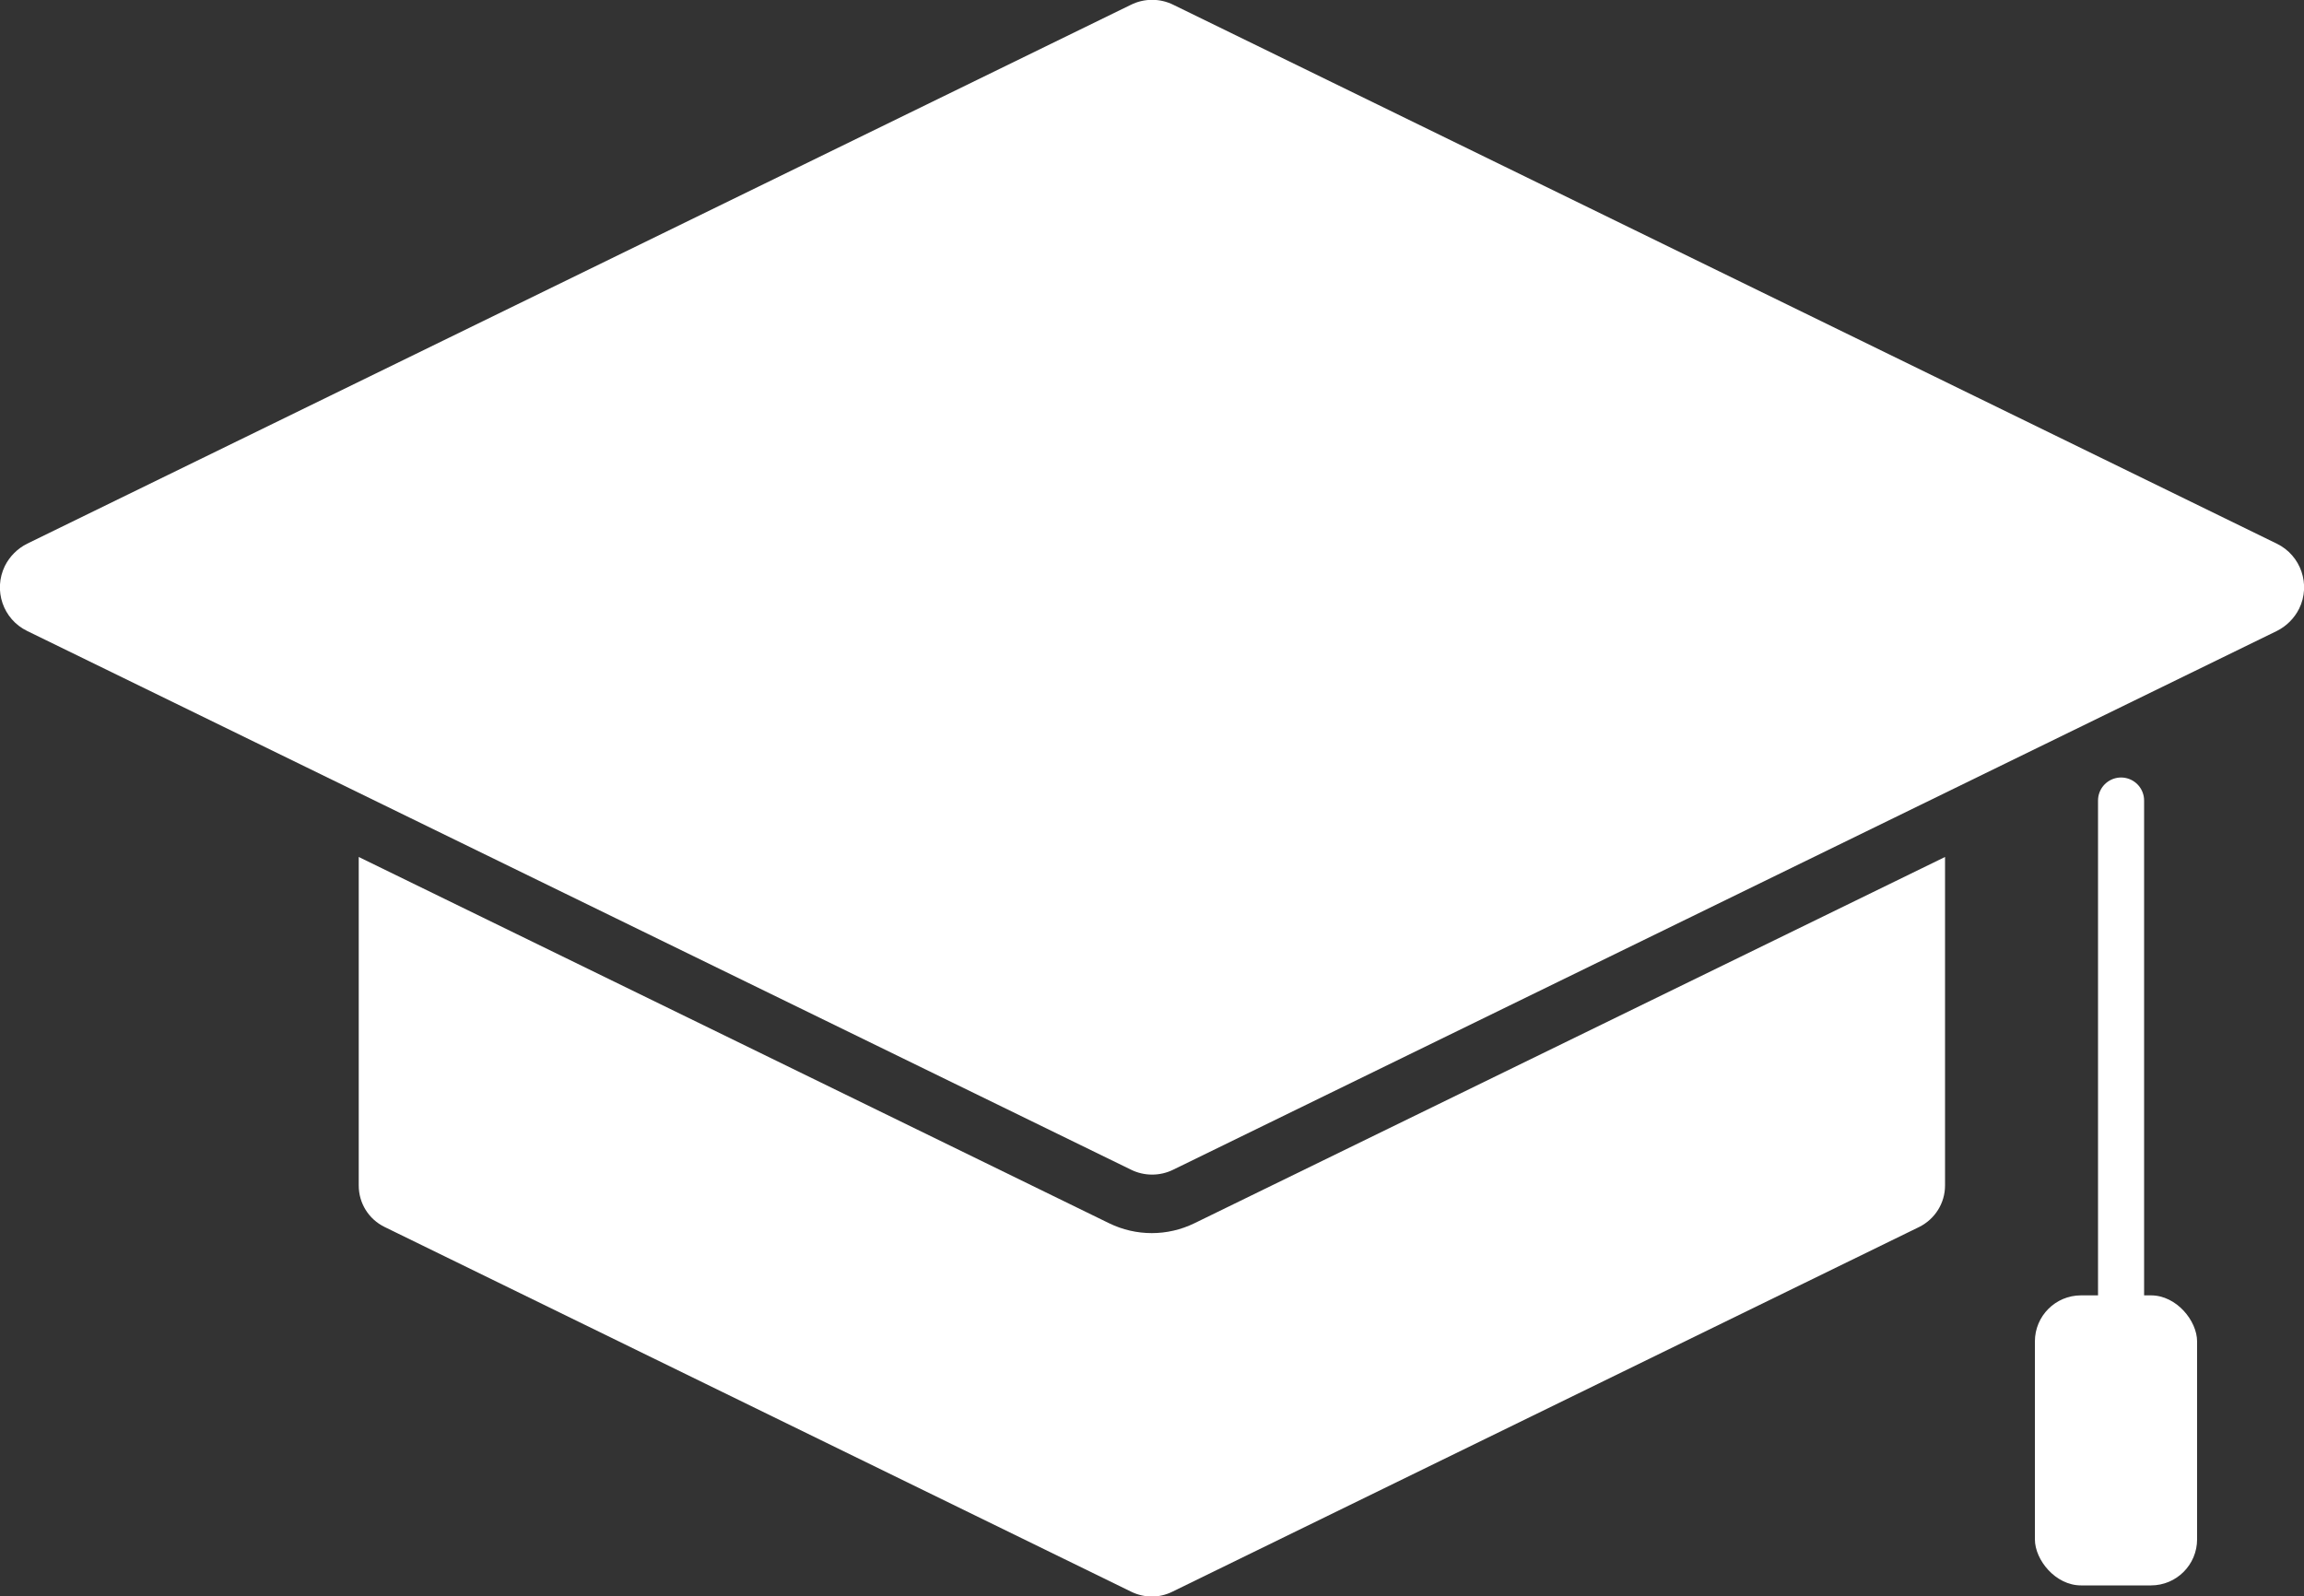
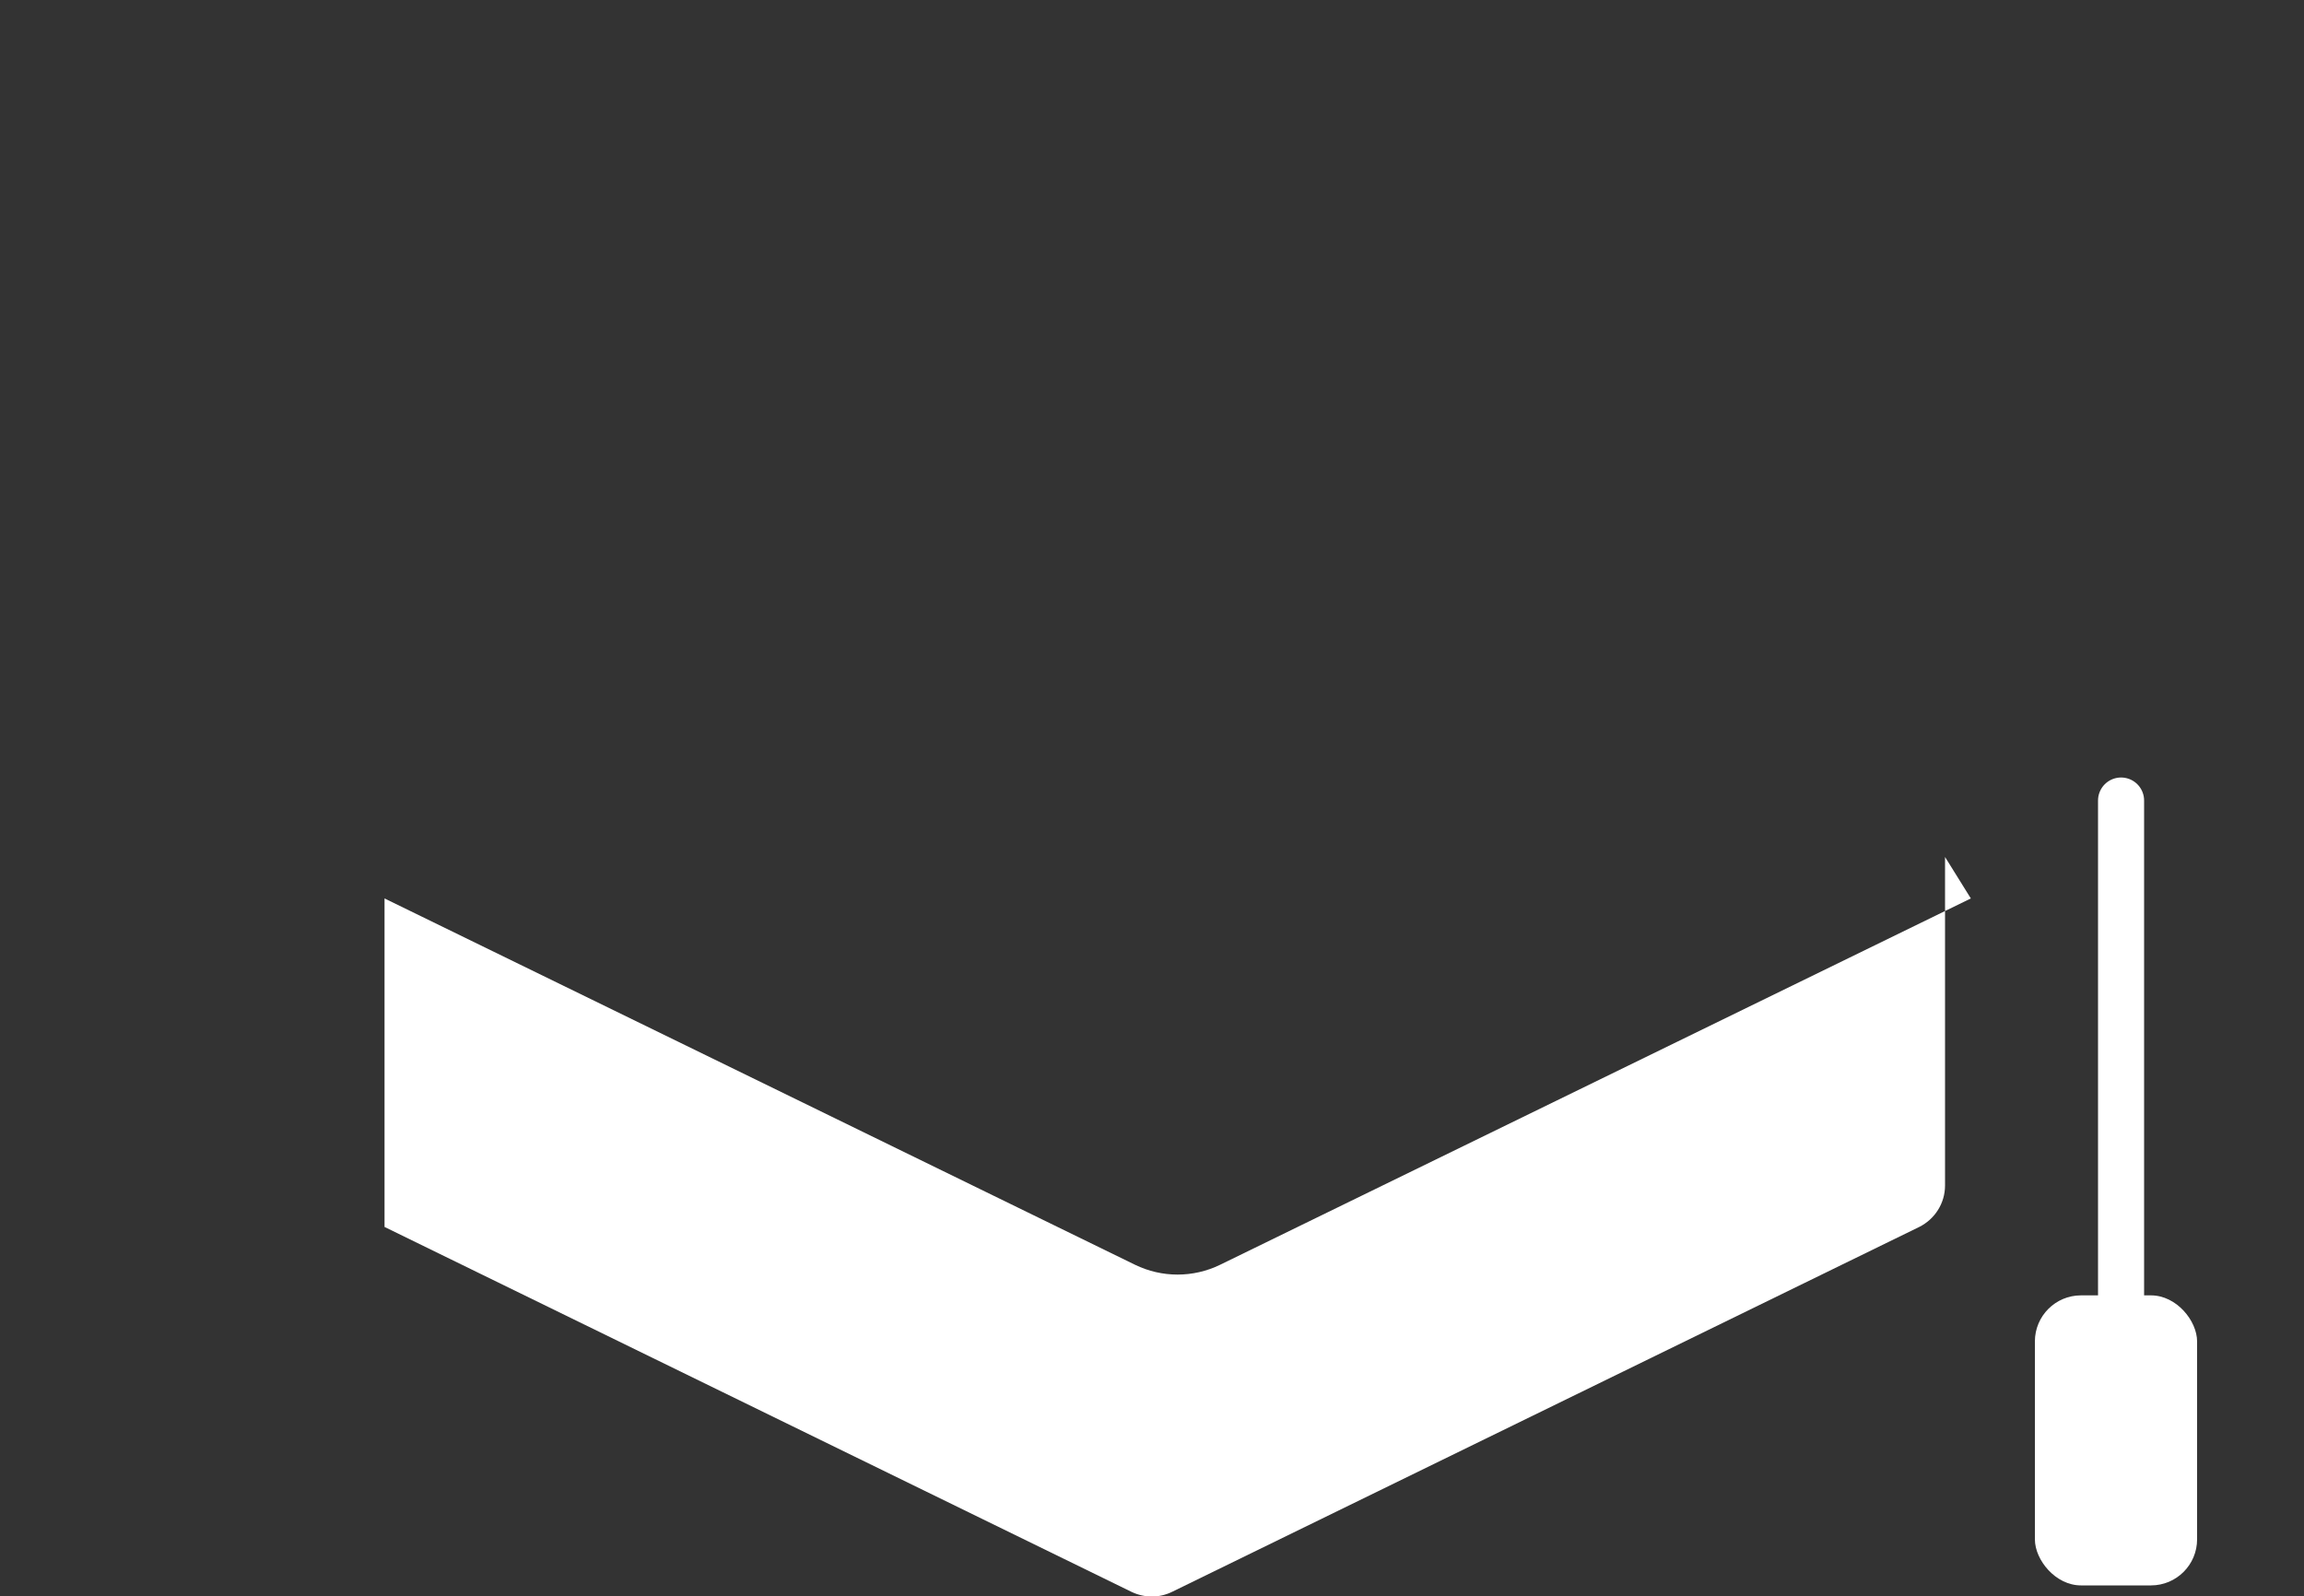
<svg xmlns="http://www.w3.org/2000/svg" id="Layer_1" version="1.1" viewBox="0 0 100 69.3">
  <rect x="0" y="0" width="100" height="69.3" fill="#333333" stroke="none" />
  <defs>
    <style>
      .st0 {
        fill: none;
        stroke: #fff;
        stroke-linecap: round;
        stroke-linejoin: round;
        stroke-width: 2px;
      }

      .st1 {
        fill: #fff;
      }
    </style>
  </defs>
-   <path class="st1" d="M98.82,27.39l-47.89,23.38c-.58.29-1.27.29-1.85,0L1.18,27.39c-1.05-.51-1.48-1.77-.97-2.82.21-.42.55-.76.97-.97L49.08.21c.58-.29,1.27-.29,1.85,0l47.89,23.39c1.05.51,1.48,1.78.97,2.82-.21.42-.55.76-.97.97Z" />
-   <path class="st1" d="M84.42,37.2v14.26c0,.77-.44,1.46-1.12,1.8l-32.43,15.84c-.55.27-1.2.27-1.76,0l-32.42-15.84c-.69-.34-1.12-1.03-1.12-1.8v-14.26l15.9,7.76,16.67,8.14c1.17.57,2.53.57,3.7,0l16.68-8.14,15.9-7.76Z" />
+   <path class="st1" d="M84.42,37.2v14.26c0,.77-.44,1.46-1.12,1.8l-32.43,15.84c-.55.27-1.2.27-1.76,0l-32.42-15.84v-14.26l15.9,7.76,16.67,8.14c1.17.57,2.53.57,3.7,0l16.68-8.14,15.9-7.76Z" />
  <line class="st0" x1="92.06" y1="34.75" x2="92.06" y2="56.49" />
  <rect class="st1" x="88.32" y="56.23" width="7.04" height="12.59" rx="2" ry="2" />
</svg>